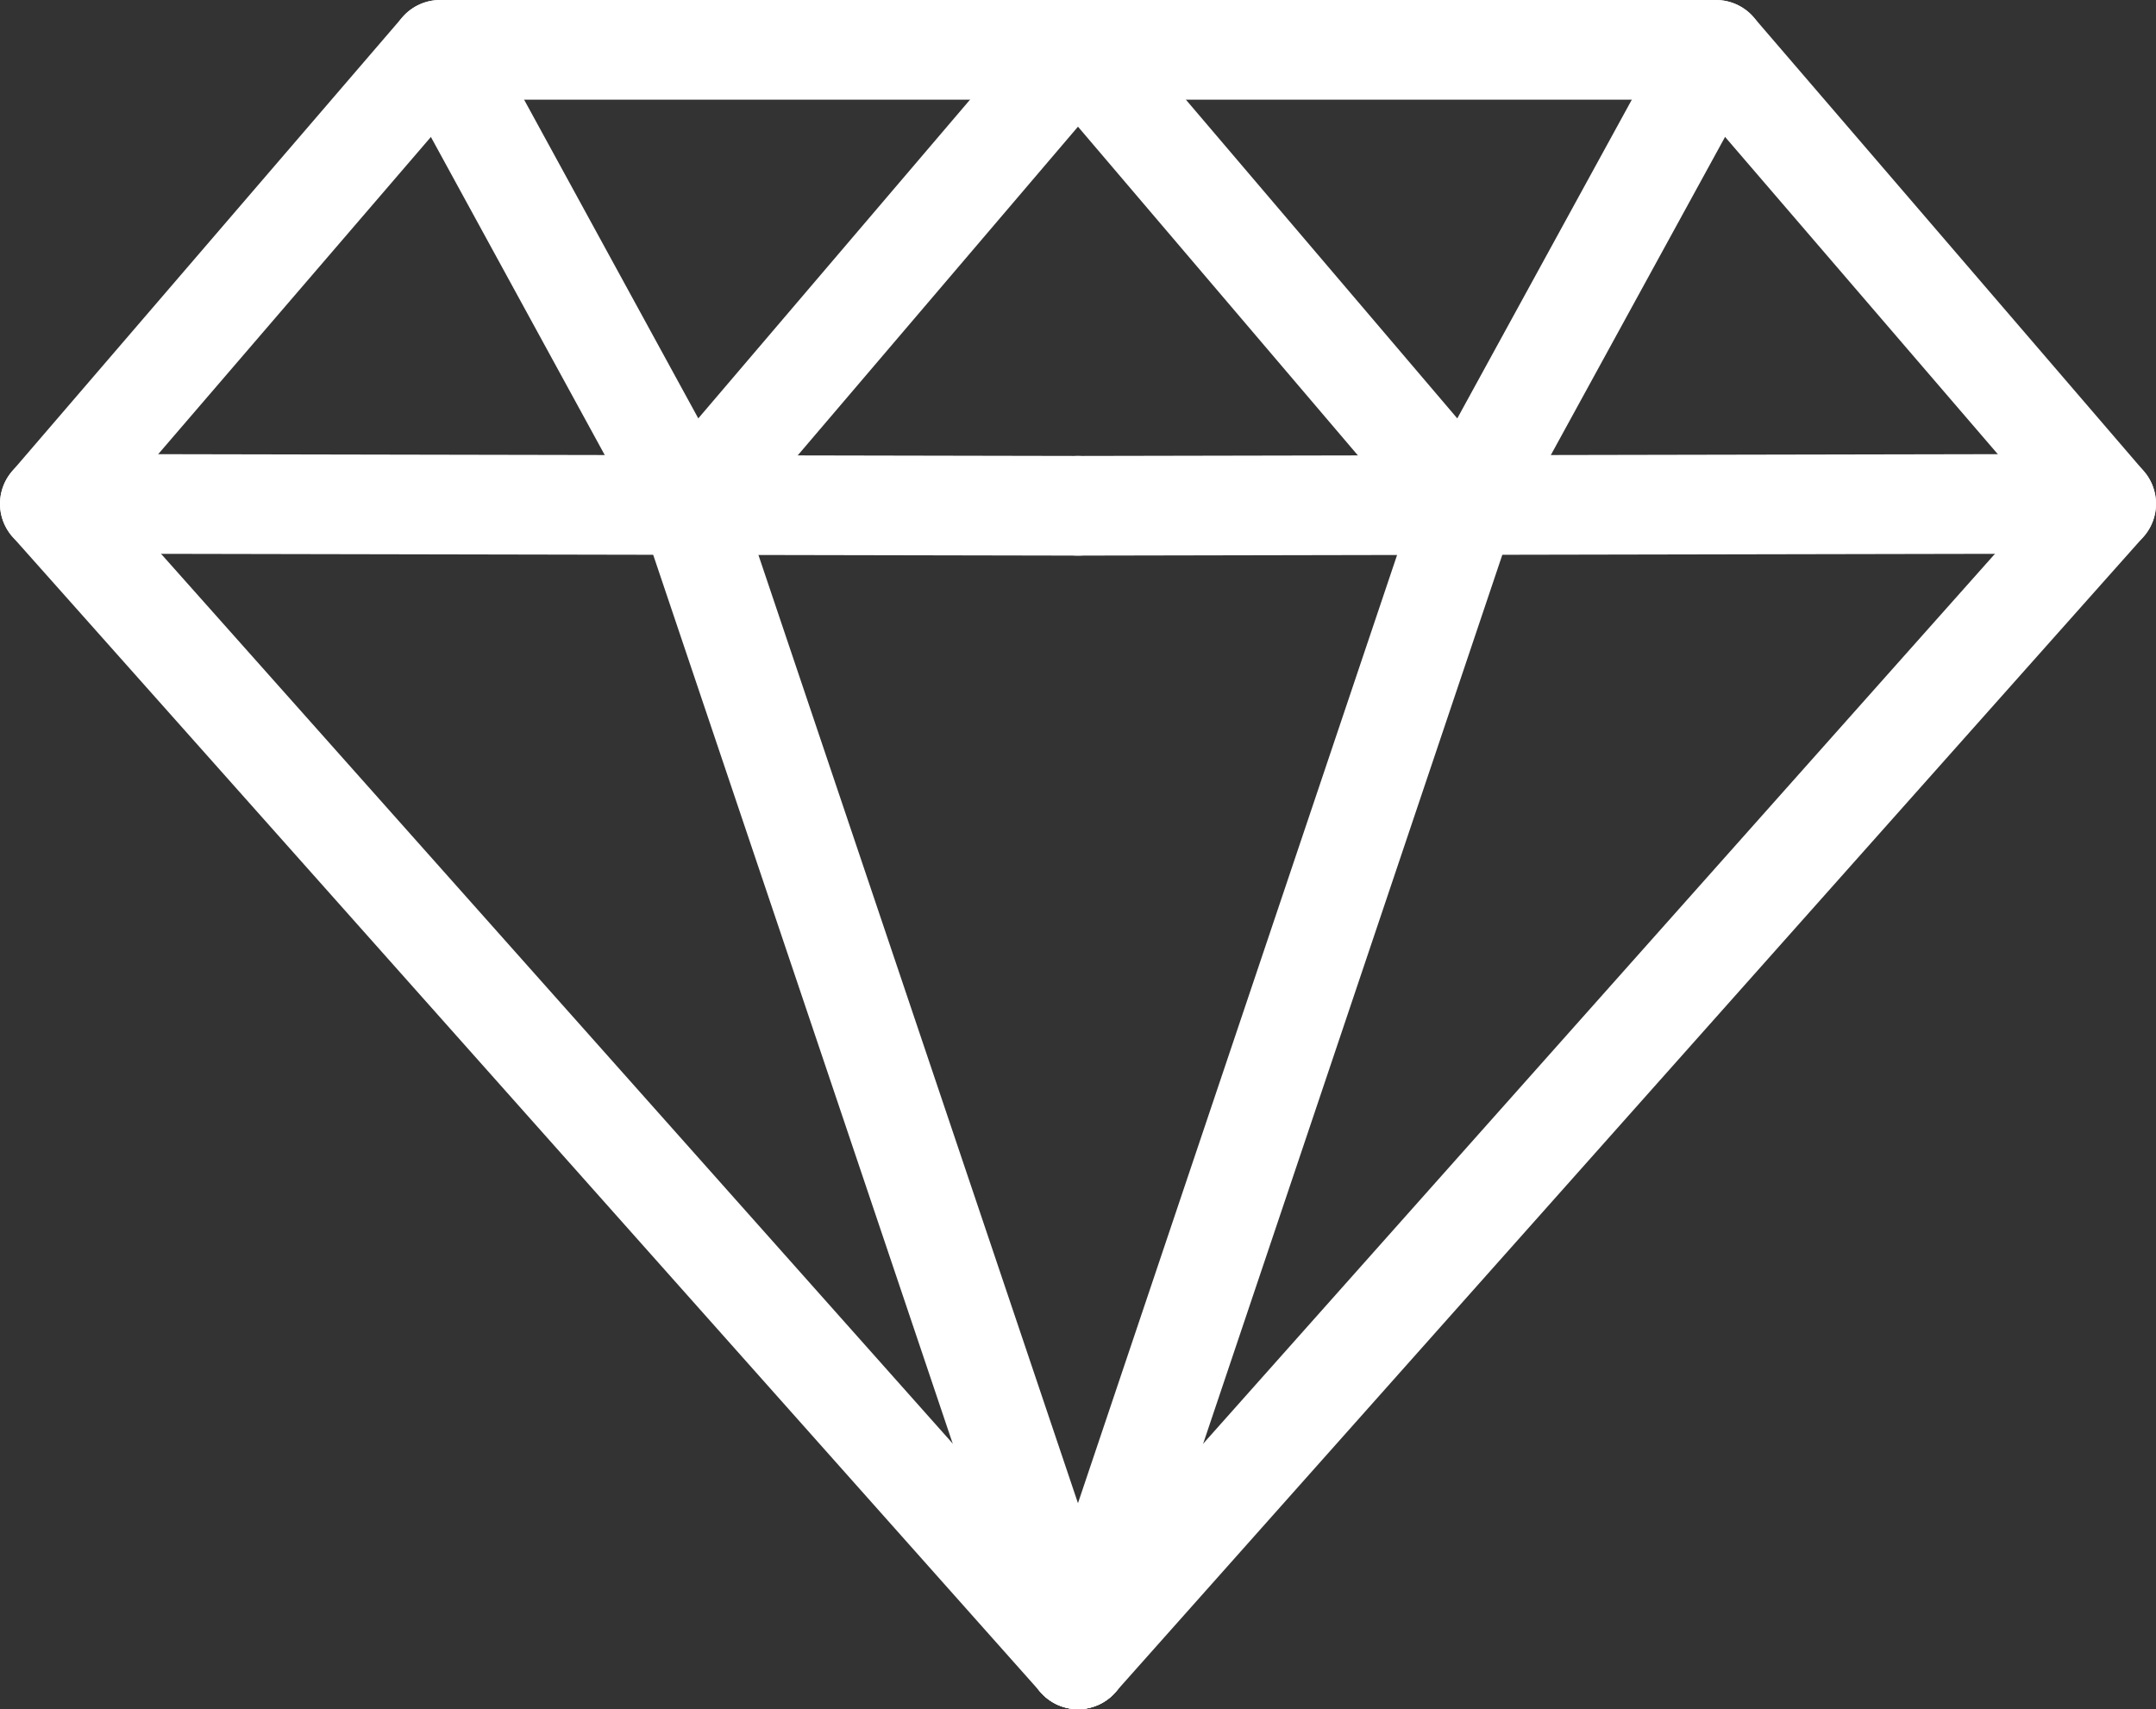
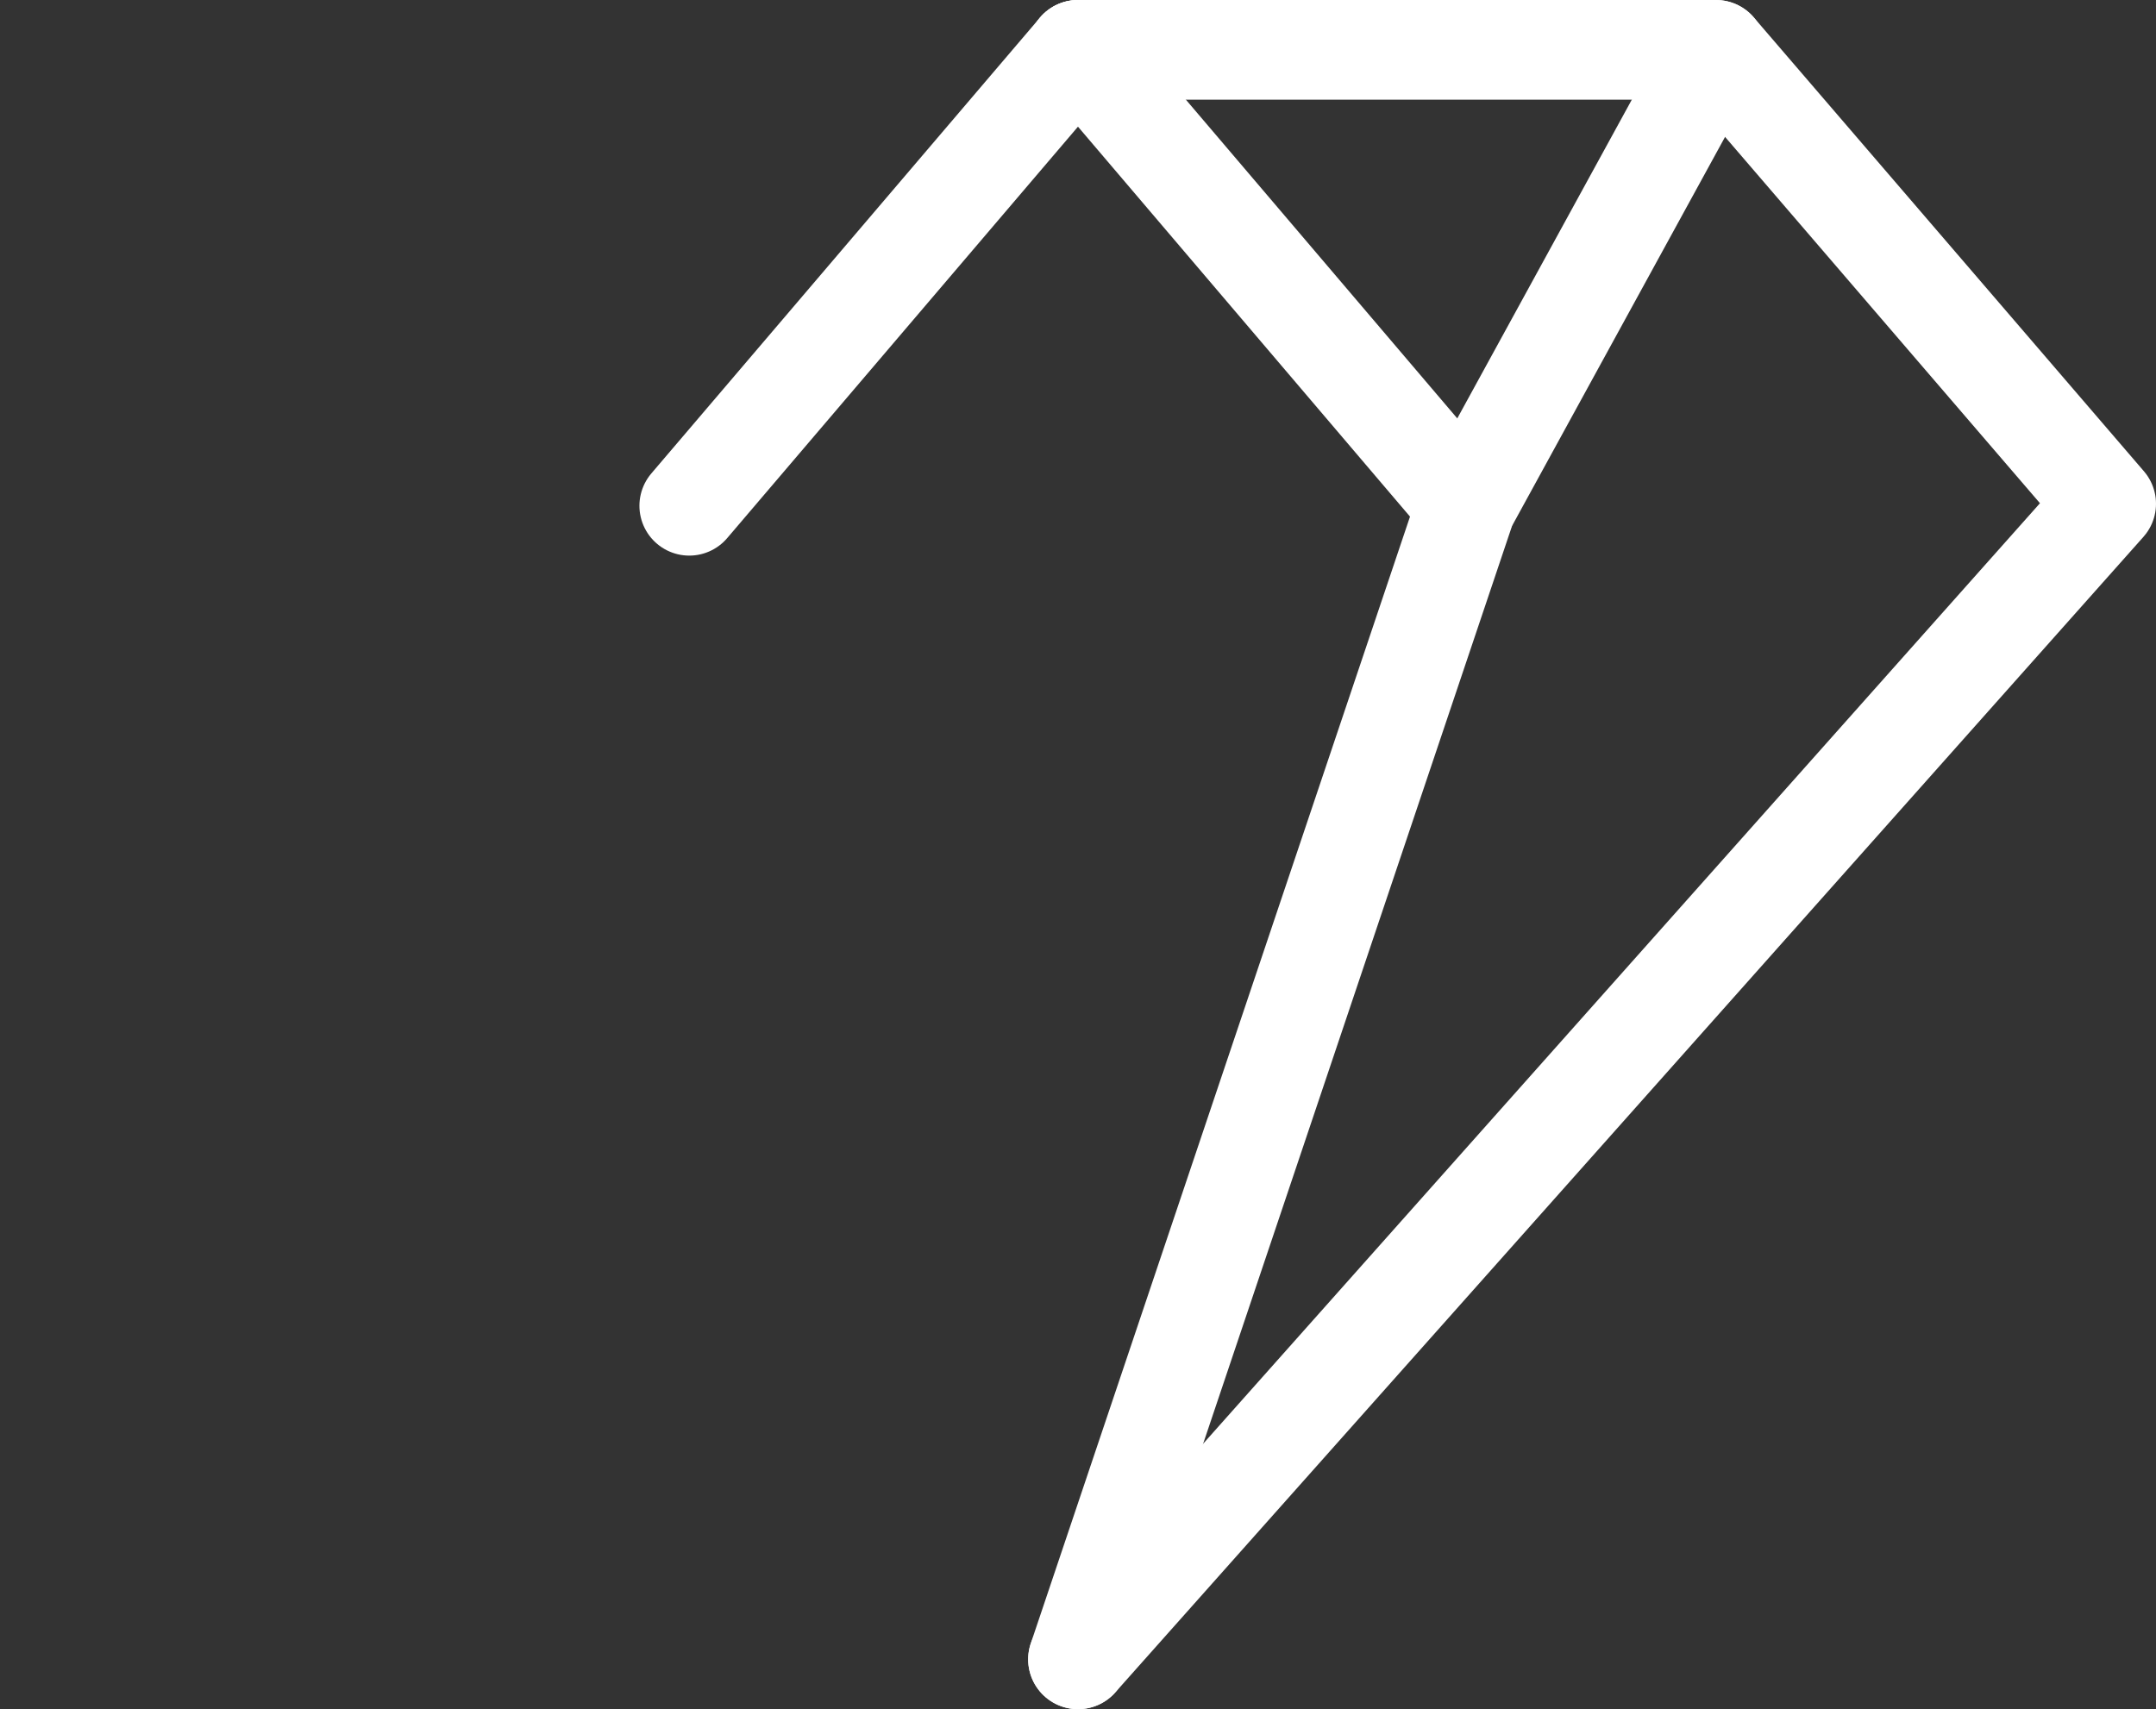
<svg xmlns="http://www.w3.org/2000/svg" viewBox="0 0 43.26 34.3">
  <rect x="0" y="0" width="43.26" height="34.3" fill="#333333" stroke="none" />
  <defs>
    <style>.cls-1{fill:none;stroke:#fff;stroke-linecap:round;stroke-linejoin:round;stroke-width:2px;}</style>
  </defs>
  <g id="Layer_2" data-name="Layer 2">
    <g id="Layer_1-2" data-name="Layer 1">
-       <polyline class="cls-1" points="21.63 1 8.83 1 1 10.11 21.63 33.3" />
-       <polyline class="cls-1" points="21.63 33.3 13.83 10.15 8.83 1" />
      <line class="cls-1" x1="21.63" y1="1" x2="13.83" y2="10.15" />
-       <line class="cls-1" x1="1" y1="10.11" x2="21.63" y2="10.15" />
      <polyline class="cls-1" points="21.63 1 34.43 1 42.26 10.11 21.63 33.3" />
      <polyline class="cls-1" points="21.63 33.3 29.42 10.15 34.43 1" />
      <line class="cls-1" x1="21.63" y1="1" x2="29.42" y2="10.15" />
-       <line class="cls-1" x1="42.26" y1="10.11" x2="21.63" y2="10.15" />
    </g>
  </g>
</svg>